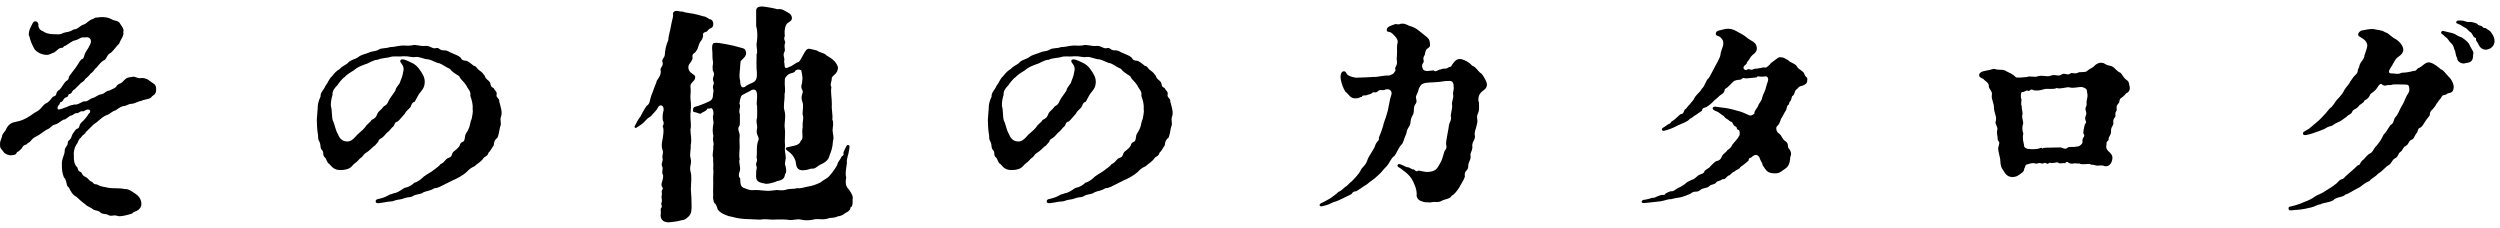
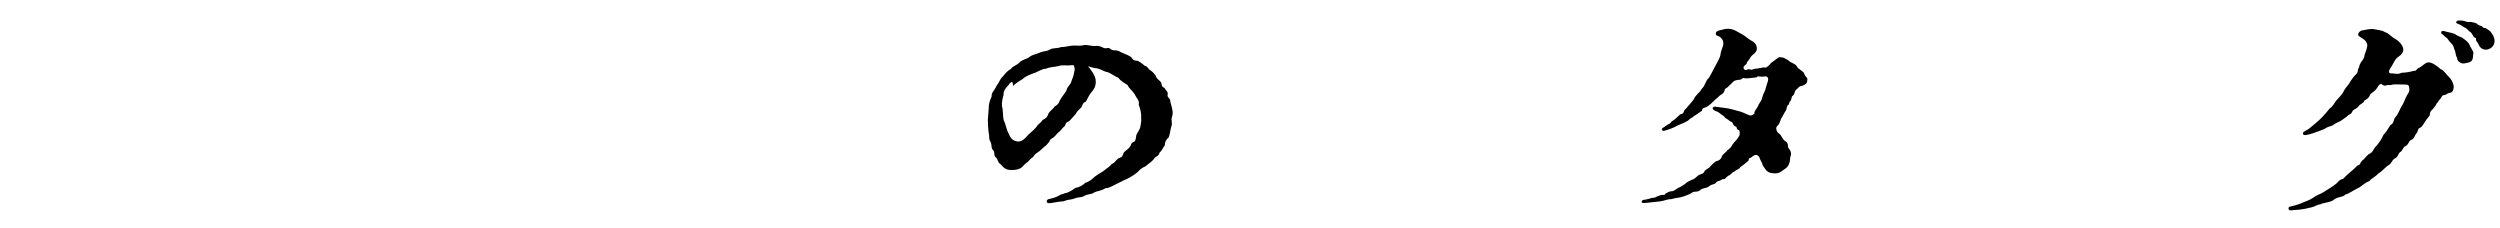
<svg xmlns="http://www.w3.org/2000/svg" version="1.1" id="_レイヤー_1" x="0px" y="0px" viewBox="0 0 202.017 18.412" style="enable-background:new 0 0 202.017 18.412;" xml:space="preserve">
  <g>
    <g>
      <g>
-         <path d="M6.026,7.223C5.779,7.337,5.874,7.489,5.665,7.584C5.437,7.622,5.608,7.736,5.399,7.85     C5.133,7.907,5.152,8.097,4.981,8.23C4.753,8.268,4.905,8.401,4.734,8.496C4.601,8.705,4.62,8.895,4.81,8.838     c0.133,0,0.361-0.133,0.589-0.19c0.247-0.133,0.285-0.133,0.646-0.209c0.19,0.057,0.399-0.114,0.703-0.247     C7.109,8.23,7.147,8.04,7.469,7.926C7.754,7.869,7.869,7.66,8.172,7.622c0.285-0.038,0.361-0.285,0.665-0.304     C9.123,7.185,9.35,7.09,9.408,6.976c0.095-0.209,0.322-0.19,0.475-0.342c0.095-0.076,0-0.019,0.189-0.19     c0.229-0.228,0.418-0.19,0.608-0.228c0.209-0.095,0.398,0.152,0.703,0.095c0.171-0.038,0.513,0.038,0.684,0.208     c0.323,0.247,0.551,0.266,0.551,0.665c0.02,0.532-0.285,0.475-0.398,0.684c-0.171,0.171-0.589,0.152-0.798,0.285     c-0.171,0-0.608,0.228-0.703,0.228c-0.361,0-0.361,0.114-0.665,0.19C9.882,8.534,9.559,8.762,9.35,8.914     C9.046,8.99,8.894,9.199,8.705,9.275c-0.38,0.114-0.57,0.342-0.874,0.589c-0.19,0.133-0.285,0.19-0.456,0.38     c-0.247,0.228-0.304,0.323-0.437,0.418c-0.038,0.19-0.247,0.19-0.38,0.437c-0.19,0.152-0.209,0.247-0.305,0.475     c-0.266,0.323-0.322,0.798-0.284,1.044c-0.02,0.304,0.037,0.703,0.266,0.893c0.095,0.114,0,0.266,0.266,0.38     c0.171,0.076,0.076,0.266,0.399,0.399c0.285,0.152,0.266,0.304,0.513,0.399c0.152,0.057,0.095,0.209,0.399,0.209     c0.398,0.209,0.475,0.171,0.893,0.266c0.456,0.095,0.893,0,1.367,0.114c0.285-0.019,0.476,0.114,0.874,0.38     c0.267,0.171,0.456,0.437,0.476,0.76c0.019,0.228-0.038,0.342-0.209,0.513c-0.267,0.209-0.418,0.152-0.532,0.323     c-0.342,0.114-0.988,0.285-1.197,0.19c-0.342-0.114-0.455,0.076-0.702-0.057c-0.267-0.152-0.38-0.038-0.646-0.19     c-0.133-0.209-0.456-0.152-0.627-0.285c-0.095-0.114-0.531-0.266-0.589-0.38c-0.38-0.266-0.607-0.513-0.74-0.627     c-0.323-0.152-0.456-0.437-0.608-0.741c-0.285-0.19-0.095-0.494-0.418-0.855C5.038,13.986,5,13.777,5,13.34     c-0.037-0.551,0.247-0.817,0.229-1.197c0.019-0.266,0.247-0.342,0.247-0.589c0-0.266,0.228-0.171,0.323-0.57     c0.057-0.19,0.189-0.323,0.36-0.551c0.342-0.095,0.171-0.247,0.399-0.513c0.247-0.209,0.531-0.57,0.589-0.703     c0.228-0.171,0.171-0.399-0.076-0.361C6.862,8.876,6.842,9.028,6.615,8.99C6.482,8.971,6.311,9.18,6.215,9.142     c-0.189-0.019-0.246,0.133-0.437,0.19C5.551,9.351,5.342,9.693,5.114,9.674c-0.342,0.209-0.456,0.342-0.646,0.38     c-0.323,0.076-0.361,0.304-0.685,0.418c-0.417,0.247-0.455,0.342-0.778,0.513c-0.361,0.171-0.399,0.266-0.608,0.494     c-0.228,0.095-0.171,0.19-0.398,0.247c-0.247,0.095-0.114,0.228-0.399,0.399c-0.038,0.133-0.189,0.095-0.247,0.209     c-0.057,0.19-0.284,0.209-0.437,0.209c-0.171,0.038-0.532-0.095-0.627-0.266c-0.152-0.247-0.304-0.247-0.285-0.608     c-0.019-0.19,0.038-0.285,0.152-0.608c0.019-0.247,0.152-0.304,0.304-0.551c0.19-0.456,0.476-0.608,0.817-0.665     C1.599,9.769,1.752,9.75,2.169,9.522s0.494-0.361,0.874-0.551C3.385,8.762,3.48,8.42,3.784,8.325     c0.19-0.133,0.285-0.247,0.494-0.513c0.361-0.076,0.19-0.247,0.399-0.475C4.924,7.223,5,6.957,5.247,6.653     C5.399,6.444,5.532,6.558,5.57,6.197C5.646,6.103,5.874,5.76,6.083,5.513C6.292,5.229,6.387,5.02,6.558,4.811     C6.862,4.734,6.748,4.45,6.957,4.165c0.285-0.437,0.438-0.722,0.38-0.912C7.298,3.006,7.014,2.987,6.842,3.025     c-0.38-0.038-0.342,0.114-0.74,0.228C5.817,3.291,5.551,3.557,5.266,3.708c-0.152,0-0.133,0.19-0.267,0.152     C4.677,3.898,4.658,4.07,4.374,4.241c-0.229,0.057-0.381,0.228-0.685,0.19C3.233,4.393,2.873,4.126,2.758,3.917     C2.626,3.671,2.455,3.329,2.36,2.892C2.284,2.835,2.34,2.455,2.473,2.208c0.152-0.266,0.19-0.551,0.456-0.475     C3.044,1.771,3.138,1.923,3.1,2.094c0.02,0.152,0.114,0.342,0.38,0.437C3.727,2.702,3.974,2.74,4.202,2.759     C4.43,2.74,4.867,2.854,5.095,2.664C5.475,2.55,5.57,2.626,5.95,2.379c0.342,0,0.494-0.304,0.817-0.399     C6.976,1.942,7.185,1.6,7.545,1.524c0.209-0.19,0.304-0.057,0.456-0.133c0.475-0.038,0.76,0.019,1.063,0.19     c0.209,0.114,0.532,0.076,0.646,0.342c0.076,0.152,0.36,0.418,0.247,0.665c0.113,0.247-0.229,0.627-0.323,0.931     C9.408,3.728,9.217,4.032,8.97,4.26C8.572,4.431,8.667,4.791,8.343,4.905C8.04,5.096,7.869,5.437,7.716,5.532     C7.603,5.627,7.565,5.798,7.298,5.969C7.147,6.197,7.033,6.235,6.88,6.387C6.786,6.615,6.596,6.615,6.444,6.805L6.026,7.223z" />
-         <path d="M25.673,8.724c-0.019-0.171,0.058-0.589,0.229-0.912c-0.02-0.361,0.228-0.475,0.398-0.874     c0.267-0.342,0.267-0.551,0.532-0.779c0.228-0.285,0.342-0.418,0.627-0.589c0.189-0.247,0.532-0.323,0.703-0.532     c0.151-0.19,0.589-0.266,0.778-0.418c0.285-0.228,0.608-0.247,0.836-0.361c0.399-0.171,0.551-0.076,0.855-0.266     c0.228-0.133,0.531-0.057,0.893-0.19c0.342,0,0.513-0.076,0.874-0.114c0.304-0.038,0.513,0.038,0.854-0.019     c0.399-0.114,0.627,0.095,1.178,0.038c0.342-0.019,0.532,0.285,0.836,0.171c0.285-0.038,0.19,0.208,0.646,0.19     c0.284,0,0.38,0.152,0.627,0.228c0.171,0.095,0.455,0.152,0.684,0.361c0.151,0.285,0.266,0.209,0.513,0.266     c0.304,0.171,0.475,0.342,0.551,0.399c0.209,0,0.247,0.247,0.476,0.38c0.228,0.171,0.246,0.209,0.418,0.437     c0.057,0.266,0.284,0.323,0.38,0.475c0.133,0.133,0,0.38,0.322,0.494c0.133,0.285,0.285,0.266,0.247,0.532     c-0.076,0.247,0.267,0.323,0.209,0.551c0.133,0.494,0.267,0.874,0.152,1.216c-0.133,0.323,0.076,0.551-0.076,0.836     c-0.095,0.38-0.076,0.513-0.209,0.874c-0.228,0.171-0.285,0.342-0.304,0.608c-0.152,0.266-0.323,0.532-0.438,0.627     c-0.038,0.285-0.36,0.285-0.437,0.494c-0.247,0.285-0.361,0.304-0.684,0.589c-0.305,0.133-0.456,0.266-0.646,0.475     c-0.247,0.228-0.816,0.551-1.083,0.646l-0.531,0.266c-0.418,0.208-0.723,0.399-0.969,0.38c-0.438,0.266-0.57,0.19-0.912,0.342     c-0.209,0.19-0.589,0.114-0.836,0.304c-0.266,0.133-0.418,0.057-0.703,0.171c-0.323,0.133-0.456,0.076-0.798,0.19     c-0.133,0.095-0.494,0.057-0.76,0.133c-0.209,0.019-0.703,0.171-0.741-0.019c-0.057-0.266,0.229-0.228,0.514-0.323     c0.171-0.057,0.304-0.095,0.626-0.285c0.209-0.019,0.247-0.114,0.476-0.133c0.342-0.133,0.418-0.228,0.703-0.399     c0.342-0.057,0.607-0.228,0.798-0.418c0.266-0.057,0.551-0.285,0.76-0.494c0.247-0.19,0.627-0.38,0.778-0.513     c0.152-0.133,0.476-0.323,0.551-0.475c0.438-0.209,0.361-0.418,0.685-0.532c0.36-0.114,0.171-0.323,0.437-0.532     c0.095-0.076,0.456-0.323,0.494-0.589c0.189-0.304,0.323,0.019,0.398-0.627c0.02-0.228,0.19-0.323,0.323-0.684     c0.095-0.247,0.095-0.494,0.209-0.722c0.02-0.133,0.133-0.589,0.076-0.76c0.038-0.437-0.076-0.779-0.19-1.102     c0.076-0.361-0.171-0.494-0.322-0.835c-0.247-0.38-0.438-0.437-0.57-0.741c-0.247-0.171-0.589-0.342-0.741-0.589     c-0.398-0.171-0.569-0.342-0.854-0.456c-0.304-0.038-0.589-0.266-0.931-0.323c-0.304,0-0.703-0.228-0.988-0.19     c-0.36,0.057-0.569-0.076-0.969-0.057c-0.418,0.057-0.836-0.038-1.063,0.057c-0.304,0.095-0.76,0.076-1.045,0.228     c-0.38,0-0.76,0.323-1.007,0.361c-0.456,0.19-0.589,0.209-0.95,0.513c-0.38,0.228-0.551,0.342-0.722,0.532     c-0.19,0.114-0.494,0.513-0.589,0.665c-0.133,0.133-0.418,0.418-0.38,0.76c-0.076,0.266-0.152,0.589-0.133,0.912     c0.113,0.342,0.057,0.836,0.151,1.159c0.152,0.266,0.229,0.836,0.418,1.102c0.134,0.361,0.342,0.551,0.646,0.589     c0.342,0.057,0.551-0.114,0.931-0.551c0.266-0.228,0.589-0.494,0.741-0.76c0.171-0.171,0.36-0.304,0.398-0.418     c0.285-0.133,0.38-0.228,0.475-0.513c0.114-0.228,0.285-0.266,0.514-0.589c0.36-0.171,0.342-0.418,0.493-0.627l0.438-0.627     c0.038-0.228,0.152-0.323,0.361-0.626c0.113-0.361,0.228-0.532,0.266-0.855c0.019-0.133,0.114-0.285-0.038-0.589     C32.437,5.096,32.285,5,32.361,4.868c0.133-0.209,0.646,0.095,0.798,0.152c0.38,0.152,0.589,0.361,0.778,0.646     c0.19,0.266,0.418,0.608,0.381,1.026c-0.02,0.266-0.076,0.418-0.285,0.684c-0.247,0.266-0.323,0.513-0.513,0.836     c-0.343,0.114-0.229,0.399-0.456,0.551c-0.229,0.228-0.285,0.285-0.343,0.418c-0.151,0.152-0.38,0.456-0.569,0.627     c-0.342,0.095-0.209,0.266-0.38,0.418c-0.171,0.133-0.209,0.247-0.399,0.418c-0.171,0.114-0.228,0.247-0.398,0.399     c-0.133,0.152-0.399,0.19-0.399,0.399c-0.228,0.247-0.285,0.361-0.398,0.399c-0.229,0.209-0.247,0.247-0.418,0.38     c-0.19,0.133-0.342,0.209-0.438,0.38c-0.075,0.133-0.247,0.171-0.36,0.342c-0.19,0.228-0.304,0.209-0.532,0.494     c-0.209,0.228-0.532,0.304-0.912,0.304c-0.437,0-0.627-0.152-0.911-0.494c-0.209-0.095-0.209-0.418-0.361-0.532     c-0.228-0.19-0.019-0.399-0.247-0.608c-0.171-0.247-0.038-0.323-0.189-0.665c-0.172-0.247-0.058-0.418-0.134-0.665     c-0.075-0.494-0.057-0.874-0.075-1.102L25.673,8.724z" />
-         <path d="M55.807,13.891c0.114,0.418,0.02,0.931,0.02,1.425c0.038,0.513,0.057,0.779,0.057,1.33c0,0.304,0,0.608-0.228,0.835     c-0.209,0.209-0.399,0.323-0.532,0.304c-0.475,0.133-0.722,0.133-0.969,0.171c-0.361,0.057-0.855-0.095-0.76-0.684     c0.019-0.209-0.02-0.285,0-0.417c0.209-0.266-0.038-0.285,0.057-0.456c0.095-0.285-0.038-0.342,0.019-0.608     c0.058-0.209-0.075-0.323,0.058-0.475c0.113-0.171-0.095-0.152-0.076-0.456c0.057-0.228,0.152-0.456,0.133-0.684     c-0.171-0.304,0.038-0.513-0.076-0.722c-0.133-0.266,0.114-0.418,0.02-0.703c-0.038-0.19,0.113-0.437,0-0.646     c-0.076-0.228-0.076-0.513,0.019-0.893c0.02-0.247,0.114-0.551,0.038-0.912c-0.133-0.095,0.114-0.19,0.02-0.475     c-0.114-0.152-0.058-0.722,0.019-0.912c0.019-0.361-0.189-0.494-0.398-0.323c-0.19,0.38-0.381,0.494-0.646,0.817     c-0.323,0.19-0.285,0.209-0.513,0.437c-0.095,0.114-0.418,0.342-0.494,0.38c-0.114,0.076-0.209,0.152-0.266,0.095     c-0.076-0.076-0.02-0.133,0.076-0.304c0.095-0.171,0.151-0.323,0.36-0.589c0.19-0.361,0.323-0.608,0.513-0.874     c0.285-0.171,0.229-0.437,0.38-0.854c0.152-0.342,0.267-0.76,0.399-1.026c-0.019-0.228,0.456-0.513,0.342-1.026     c-0.038-0.19,0.229-0.285,0.171-0.608c-0.133-0.209,0.133-0.342,0.171-0.589c0.02-0.342,0.076-0.76,0.285-1.216     c0-0.323,0.171-0.798,0.229-1.216c0.075-0.437,0.189-0.627,0.151-0.95c0.114-0.342,0.551-0.095,0.76-0.133     c0.267,0.095,0.418,0.095,0.855,0.171c0.189,0.038,0.607,0.133,0.816,0.209c0.304,0.019,0.494,0.285,0.589,0.247     c0.114,0.019,0.209,0.152,0.229,0.304c0.019,0.209-0.02,0.342-0.209,0.418c-0.247,0.095-0.209,0.247-0.361,0.285     c-0.323,0.076-0.266,0.247-0.247,0.361c-0.057,0.152-0.057,0.266-0.209,0.418c-0.189,0.266-0.171,0.589-0.36,0.779     c-0.076,0.209-0.361,0.152-0.285,0.532c0.019,0.133-0.095,0.304-0.267,0.532c-0.133,0.209-0.075,0.513,0.134,0.684     c0.228,0.171,0.38,0.228,0.342,0.399c0,0.285-0.361,0.361-0.38,0.684c0.057,0.513-0.02,0.684,0,0.988     c0.076,0.551,0.038,0.893,0,1.273c-0.02,0.513,0.095,0.893,0,1.254c0,0.418,0.133,0.76,0.019,1.273     c0.038,0.342-0.114,0.703,0,1.063C55.921,13.283,55.674,13.416,55.807,13.891z M62.798,15.354     c0.361,0.038,0.627,0.038,0.816-0.057c0.361-0.057,0.608-0.019,0.817-0.095c0.209,0.057,0.589-0.076,0.798-0.114     c0.437-0.076,0.665-0.152,1.063-0.342c0.323-0.266,0.589-0.323,0.779-0.589c0.114-0.114,0.437-0.551,0.569-0.798     c0.076-0.342,0.19-0.323,0.381-0.722c0.246-0.133,0.095-0.19,0.151-0.361c0.076-0.19,0.152-0.323,0.19-0.399     c0.057-0.133,0.113-0.19,0.209-0.152c0.113,0.038,0.075,0.133,0.057,0.323c-0.057,0.475-0.247,0.817-0.19,1.121     c-0.075,0.551-0.151,0.893-0.057,1.159c-0.114,0.627,0.038,0.798,0.247,1.026c0.228,0.342,0.323,0.532,0.266,0.76     c0.02,0.323,0,0.589-0.171,0.646c0,0.228-0.209,0.361-0.418,0.456c-0.209,0.171-0.38,0.247-0.607,0.266     c-0.209,0.133-0.551,0.114-0.665,0.133c-0.494,0.19-0.798,0.057-1.14,0.095c-0.418,0.095-0.76,0.133-1.159,0.038     c-0.437-0.095-0.607,0.114-1.159,0c-0.475-0.038-0.835,0-1.158,0c-0.285,0-0.57-0.076-1.007,0     c-0.438-0.019-0.855-0.038-1.292-0.057c-0.589-0.038-0.816-0.152-1.234-0.228c-0.323-0.114-0.608-0.208-0.874-0.513     c-0.076-0.152-0.096-0.418-0.267-0.532c-0.075-0.057-0.151-0.418-0.113-0.646c-0.02-0.532,0.019-0.912,0-1.254     c-0.02-0.285,0.057-0.627,0-0.893c0.038-0.399-0.02-0.494,0-0.874c-0.114-0.247,0.057-0.703,0-0.893     c0.113-0.361-0.096-0.456,0.019-0.874c-0.076-0.19-0.076-0.646,0-0.988c0.038-0.247-0.114-0.456,0-0.741     c0.02-0.342-0.095-0.589-0.266-0.494c-0.133,0.057-0.267-0.057-0.267,0.114c-0.171,0.152-0.304,0.171-0.437,0.266     c-0.076,0.114-0.247,0-0.38-0.038c-0.19-0.076-0.361,0.019-0.285-0.323c0.038-0.171,0.266-0.171,0.418-0.228     c0.399-0.133,0.532-0.208,0.836-0.342c0.285-0.133,0.342-0.247,0.361-0.665c0.095-0.38-0.114-0.399,0.038-0.741     c0.075-0.171-0.134-0.285-0.02-0.589c0.152-0.399-0.095-0.399-0.057-0.703c-0.038-0.209,0.076-0.304,0-0.684     c-0.038-0.247,0-0.456-0.038-0.779c-0.038-0.285,0.019-0.57,0.151-0.57c0.285-0.057,0.494,0.019,0.988,0.095     c0.417,0.076,0.759,0.152,1.121,0.266c0.266,0.076,0.418,0.057,0.475,0.418c0.057,0.266-0.304,0.532-0.437,0.684     c0,0.095-0.038,0.266-0.038,0.361c0.019,0.228-0.133,0.817,0,1.216c0,0.399,0.113,0.627,0.36,0.513     c0.247-0.209,0.438-0.247,0.703-0.38c0.266-0.152,0.304-0.399,0.285-0.817c-0.038-0.247-0.038-1.083-0.02-1.463     c0.114-0.171-0.037-0.57,0-0.855c0.076-0.494,0.096-0.95-0.037-1.406c0-0.57,0-0.76,0-1.254c0-0.361,0.418-0.361,0.76-0.304     c0.228,0.038,0.607,0.095,0.949,0.19c0.399-0.057,0.589,0.133,0.817,0.247c0.247,0.133,0.304,0.19,0.36,0.399     c0.058,0.38-0.342,0.361-0.455,0.608c-0.172,0.342-0.134,0.684-0.114,0.912c-0.152,0.342,0.114,0.418,0,0.627     c-0.076,0.323,0.057,0.399-0.02,0.627c-0.171,0.285,0,0.475-0.019,0.684c-0.057,0.247,0.038,0.19,0.019,0.494     c0.058,0.209,0.134,0.19,0.399,0.057c0.228-0.057,0.475-0.323,0.76-0.399c0.152-0.171,0.266-0.437,0.399-0.665     c0.133-0.209,0.228-0.456,0.513-0.38c0.247,0.057,0.456,0.095,0.589,0.152c0.209,0.171,0.513,0.133,0.741,0.38     c0.133,0.076,0.493,0.285,0.646,0.475c0.095,0.095,0.266,0.38,0.266,0.494c0,0.494-0.398,0.608-0.494,0.817     c-0.019,0.418-0.171,0.532-0.037,0.76c-0.076,0.456,0.037,0.836,0.037,1.387c-0.037,0.494,0.096,0.874,0.038,1.254     c0.114,0.19,0.058,0.437,0.02,0.836c0.019,0.361,0.133,0.589,0.038,0.855c-0.038,0.627-0.171,0.912-0.285,1.197     c-0.057,0.437-0.551,0.665-0.779,0.76c-0.266,0.171-0.418,0.342-0.646,0.304c-0.19,0-0.266,0.114-0.684,0.133     c-0.342,0.019-0.57-0.114-0.608-0.589c-0.038-0.342-0.266-0.703-0.627-0.95c-0.114-0.076-0.209-0.152-0.189-0.228     c0.019-0.095,0.151-0.095,0.228-0.114c0.475-0.114,0.893-0.133,0.988-0.513c0.266-0.152,0.038-0.646,0.151-1.064     c-0.038-0.589,0.114-0.722,0-1.026c-0.038-0.228,0.096-0.741-0.019-1.026c-0.209-0.532,0.114-0.703,0-0.95     c-0.209-0.342,0-0.494-0.02-0.76c0.058-0.209-0.019-0.589-0.075-0.854c-0.114-0.076-0.305-0.095-0.456,0     c-0.096,0.228-0.305,0.19-0.551,0.304c-0.209,0.171-0.343,0.285-0.323,0.532c-0.038,0.38,0.076,0.741-0.02,1.064     c0.02,0.608-0.133,0.988,0,1.387c0.134,0.532-0.057,0.969,0.02,1.425c0.057,0.399-0.038,0.931,0.019,1.406     c-0.057,0.361,0.038,0.551,0.058,0.95c-0.038,0.342-0.114,0.532-0.02,0.665c0.095,0.38,0.058,0.551-0.038,0.665     c-0.057,0.342-0.171,0.456-0.627,0.551c-0.266,0.133-0.911,0.285-1.045,0.19c-0.266-0.038-0.531-0.114-0.589-0.266     c-0.113-0.133-0.075-0.342-0.075-0.665c0-0.19,0.113-0.361,0-0.513c-0.038-0.304,0.151-0.342,0.037-0.627     c0.058-0.589-0.037-0.76,0.096-1.292c0.228-0.399-0.171-0.475-0.076-1.007c0.095-0.304-0.114-0.589,0.019-0.931     c0-0.304,0.02-0.513,0-0.95c-0.075-0.209,0.02-0.57,0-0.931c-0.038-0.399-0.189-0.437-0.418-0.38     c-0.189,0.133-0.455,0.228-0.702,0.38c-0.171,0.057-0.247,0.247-0.305,0.722c0.152,0.323-0.113,0.475,0.038,0.893     c-0.019,0.171,0.02,0.665-0.019,0.874c-0.266,0.304,0.038,0.589,0,0.874c-0.038,0.342,0,0.532,0,0.874     c0,0.209-0.076,0.76,0,0.988c-0.114,0.285,0.114,0.589,0,0.988c-0.076,0.133-0.114,0.456,0.038,0.551     c0.019,0.228-0.02,0.646,0.247,0.76c0.284,0.095,0.493,0.247,0.949,0.19c0.323-0.019,0.894,0.095,1.235,0.057L62.798,15.354z" />
-         <path d="M79.898,8.724c-0.019-0.171,0.058-0.589,0.229-0.912c-0.02-0.361,0.228-0.475,0.398-0.874     c0.267-0.342,0.267-0.551,0.532-0.779c0.228-0.285,0.342-0.418,0.627-0.589c0.19-0.247,0.532-0.323,0.703-0.532     c0.151-0.19,0.589-0.266,0.778-0.418c0.285-0.228,0.608-0.247,0.836-0.361c0.399-0.171,0.551-0.076,0.855-0.266     c0.228-0.133,0.531-0.057,0.893-0.19c0.342,0,0.513-0.076,0.874-0.114c0.304-0.038,0.513,0.038,0.854-0.019     c0.399-0.114,0.627,0.095,1.178,0.038c0.342-0.019,0.532,0.285,0.836,0.171c0.285-0.038,0.19,0.208,0.646,0.19     c0.284,0,0.38,0.152,0.627,0.228c0.171,0.095,0.455,0.152,0.684,0.361c0.152,0.285,0.266,0.209,0.513,0.266     c0.304,0.171,0.475,0.342,0.551,0.399c0.209,0,0.247,0.247,0.476,0.38c0.228,0.171,0.246,0.209,0.418,0.437     c0.057,0.266,0.284,0.323,0.38,0.475c0.133,0.133,0,0.38,0.322,0.494c0.133,0.285,0.285,0.266,0.247,0.532     c-0.076,0.247,0.267,0.323,0.209,0.551c0.133,0.494,0.267,0.874,0.152,1.216c-0.133,0.323,0.076,0.551-0.076,0.836     c-0.095,0.38-0.076,0.513-0.209,0.874c-0.228,0.171-0.285,0.342-0.304,0.608c-0.152,0.266-0.323,0.532-0.438,0.627     c-0.038,0.285-0.36,0.285-0.437,0.494c-0.247,0.285-0.361,0.304-0.684,0.589c-0.305,0.133-0.456,0.266-0.646,0.475     c-0.247,0.228-0.816,0.551-1.083,0.646l-0.531,0.266c-0.418,0.208-0.723,0.399-0.969,0.38c-0.438,0.266-0.57,0.19-0.912,0.342     c-0.209,0.19-0.589,0.114-0.836,0.304c-0.266,0.133-0.418,0.057-0.703,0.171c-0.323,0.133-0.456,0.076-0.798,0.19     c-0.133,0.095-0.494,0.057-0.76,0.133c-0.209,0.019-0.703,0.171-0.741-0.019c-0.057-0.266,0.229-0.228,0.514-0.323     c0.171-0.057,0.304-0.095,0.626-0.285c0.209-0.019,0.247-0.114,0.476-0.133c0.342-0.133,0.418-0.228,0.703-0.399     c0.342-0.057,0.607-0.228,0.798-0.418c0.266-0.057,0.551-0.285,0.76-0.494c0.247-0.19,0.627-0.38,0.778-0.513     c0.152-0.133,0.476-0.323,0.551-0.475c0.438-0.209,0.361-0.418,0.685-0.532c0.36-0.114,0.171-0.323,0.437-0.532     c0.095-0.076,0.456-0.323,0.494-0.589c0.19-0.304,0.323,0.019,0.398-0.627c0.02-0.228,0.19-0.323,0.323-0.684     c0.095-0.247,0.095-0.494,0.209-0.722c0.02-0.133,0.133-0.589,0.076-0.76c0.038-0.437-0.076-0.779-0.19-1.102     c0.076-0.361-0.171-0.494-0.322-0.835c-0.247-0.38-0.438-0.437-0.57-0.741c-0.247-0.171-0.589-0.342-0.741-0.589     c-0.398-0.171-0.569-0.342-0.854-0.456c-0.304-0.038-0.589-0.266-0.931-0.323c-0.304,0-0.703-0.228-0.988-0.19     c-0.36,0.057-0.569-0.076-0.969-0.057c-0.418,0.057-0.836-0.038-1.063,0.057c-0.304,0.095-0.76,0.076-1.045,0.228     c-0.38,0-0.76,0.323-1.007,0.361c-0.456,0.19-0.589,0.209-0.95,0.513c-0.38,0.228-0.551,0.342-0.722,0.532     C81.875,6.349,81.57,6.748,81.476,6.9c-0.133,0.133-0.418,0.418-0.38,0.76c-0.076,0.266-0.152,0.589-0.133,0.912     c0.113,0.342,0.057,0.836,0.151,1.159c0.152,0.266,0.229,0.836,0.418,1.102c0.134,0.361,0.343,0.551,0.646,0.589     c0.342,0.057,0.551-0.114,0.931-0.551c0.266-0.228,0.589-0.494,0.741-0.76c0.171-0.171,0.36-0.304,0.398-0.418     c0.285-0.133,0.38-0.228,0.475-0.513c0.114-0.228,0.285-0.266,0.514-0.589c0.36-0.171,0.342-0.418,0.493-0.627l0.438-0.627     c0.038-0.228,0.152-0.323,0.361-0.626c0.113-0.361,0.228-0.532,0.266-0.855c0.019-0.133,0.114-0.285-0.038-0.589     C86.662,5.096,86.51,5,86.586,4.868c0.133-0.209,0.646,0.095,0.798,0.152c0.38,0.152,0.589,0.361,0.778,0.646     c0.19,0.266,0.418,0.608,0.381,1.026c-0.02,0.266-0.076,0.418-0.285,0.684c-0.247,0.266-0.323,0.513-0.513,0.836     c-0.343,0.114-0.229,0.399-0.456,0.551c-0.229,0.228-0.285,0.285-0.343,0.418c-0.151,0.152-0.38,0.456-0.569,0.627     c-0.342,0.095-0.209,0.266-0.38,0.418c-0.171,0.133-0.209,0.247-0.399,0.418c-0.171,0.114-0.228,0.247-0.398,0.399     c-0.133,0.152-0.399,0.19-0.399,0.399c-0.228,0.247-0.285,0.361-0.398,0.399c-0.229,0.209-0.247,0.247-0.418,0.38     c-0.19,0.133-0.342,0.209-0.438,0.38c-0.075,0.133-0.247,0.171-0.36,0.342c-0.19,0.228-0.304,0.209-0.532,0.494     c-0.209,0.228-0.532,0.304-0.912,0.304c-0.437,0-0.627-0.152-0.911-0.494c-0.209-0.095-0.209-0.418-0.361-0.532     c-0.228-0.19-0.019-0.399-0.247-0.608c-0.171-0.247-0.038-0.323-0.189-0.665c-0.172-0.247-0.058-0.418-0.134-0.665     c-0.075-0.494-0.057-0.874-0.075-1.102L79.898,8.724z" />
-         <path d="M119.664,7.489c-0.209,0.209-0.247,0.608-0.151,0.798c0,0.38,0.038,0.627-0.076,0.855     c-0.19,0.38,0.038,0.532-0.095,0.893c-0.058,0.399-0.247,0.627-0.152,0.988c-0.019,0.38-0.285,0.456-0.209,0.874     c-0.057,0.475-0.19,0.399-0.152,0.684c0.058,0.361-0.209,0.475-0.189,0.931c-0.058,0.361-0.342,0.228-0.266,0.76     c-0.114,0.342-0.323,0.608-0.456,0.874c-0.19,0.304-0.418,0.589-0.608,0.665c-0.114,0.266-0.569,0.285-0.778,0.399     c-0.343,0.209-0.494,0.038-0.97,0.152c-0.322-0.038-0.398,0.019-0.664-0.095c-0.285-0.057-0.476-0.342-0.418-0.589     c-0.02-0.513-0.171-0.703-0.285-1.007c-0.19-0.361-0.323-0.513-0.665-0.798c-0.152-0.076-0.228-0.209-0.513-0.361     c-0.171-0.095-0.096-0.361,0.209-0.209c0.266,0.095,0.398,0.228,0.551,0.209c0.189,0.038,0.285,0.19,0.456,0.171     c0.133,0.076,0.189,0.247,0.398,0.095c0.456,0.095,0.646,0.152,0.95,0.095c0.456-0.076,0.551-0.266,0.741-0.589     c0.228-0.38,0.266-0.608,0.36-0.931c0.058-0.285,0.285-0.266,0.171-0.703c-0.019-0.266,0.209-1.235,0.229-1.5     c0.038-0.304,0.247-0.437,0.151-0.779c0-0.171,0.133-0.646,0.114-0.854c-0.095-0.247,0.152-0.608,0.076-0.874     c-0.038-0.171,0.095-0.475,0.038-0.646c0.019-0.285-0.096-0.456-0.305-0.456c-0.455-0.019-0.626,0.076-1.082,0.095     c-0.399,0.038-0.798,0-1.103,0.133c-0.171,0.076-0.266,0.285-0.322,0.399c-0.133,0.57-0.285,0.513-0.209,0.836     c0.113,0.456-0.19,0.304-0.19,0.874c0,0.513-0.209,0.399-0.266,0.969c-0.038,0.456-0.267,0.399-0.342,0.95     c-0.229,0.456-0.209,0.741-0.418,0.912c-0.229,0.266-0.399,0.722-0.532,0.874c-0.304,0.209-0.38,0.551-0.627,0.835     c-0.361,0.342-0.361,0.456-0.741,0.779c-0.36,0.361-0.551,0.399-0.873,0.703c-0.247,0.133-0.552,0.38-0.855,0.551     c-0.228,0.019-0.285,0.076-0.38,0.228c-0.228,0.133-0.532,0.247-0.646,0.323c-0.438,0.19-0.514,0.266-0.798,0.323     c-0.305,0.133-0.399,0.228-0.932,0.342c-0.209,0.057-0.342-0.152,0-0.285c0.152-0.076,0.343-0.171,0.665-0.361     c0.19-0.133,0.532-0.38,0.646-0.513c0.189-0.076,0.304-0.171,0.569-0.418c0.152-0.057,0.285-0.285,0.532-0.456     c0.133-0.152,0.494-0.494,0.665-0.798c0.133-0.361,0.398-0.38,0.569-0.874c0.096-0.361,0.59-0.931,0.646-1.235     c0.114-0.323,0.36-0.342,0.285-0.608c0.133-0.285,0.284-0.722,0.36-0.988c0.02-0.209,0.209-0.57,0.305-0.988     c0.113-0.266,0.189-1.064,0.342-1.444c0.113-0.38-0.152-0.532-0.438-0.475c-0.36,0.171-0.398-0.076-0.646,0.152     c-0.247,0.209-0.304-0.019-0.456,0.133c-0.19,0.171-0.266,0.076-0.456,0.19c-0.266,0.038-0.342-0.019-0.38,0.133     c-0.209,0-0.171,0.114-0.437,0.114c-0.532,0.057-0.589-0.342-0.894-0.532c-0.189-0.323-0.322-0.665-0.38-1.045     c-0.038-0.228,0.02-0.608,0.247-0.608c0.19,0,0.152,0.114,0.304,0.285c0.096,0.095,0.57,0.266,0.817,0.228     c0.437-0.019,0.836-0.019,1.292-0.057c0.36,0.019,0.74-0.133,1.272-0.114c0.228-0.095,0.342-0.114,0.456-0.342     c0.114-0.057-0.057-0.19,0.057-0.361c0.209-0.38,0.038-0.399,0.096-0.855c0.037-0.475-0.02-0.703,0.037-1.007     c0.114-0.304-0.095-0.532-0.437-0.855c-0.209-0.171-0.398-0.038-0.418-0.247c-0.019-0.285,0.361-0.361,0.646-0.475     c0.134-0.057,0.229,0.076,0.476-0.038c0.247-0.038,0.36,0,0.665,0.152c0.36,0.114,0.513,0.171,0.778,0.38     c0.247,0.19,0.418,0.342,0.665,0.532c0.266,0.247,0.209,0.266,0.266,0.57c0.02,0.247-0.095,0.285-0.228,0.38     c-0.209,0.19-0.133,0.399-0.228,0.551c-0.19,0.285,0.019,0.417-0.076,0.551c-0.209,0.285-0.076,0.475,0,0.608     c0.228,0.152,0.456,0.076,0.816,0.038c0.209,0.19,0.267-0.038,0.589-0.076c0.285-0.133,0.361,0.019,0.608-0.152     c0.076-0.076,0.247-0.019,0.266-0.171c0.247-0.361,0.399-0.551,0.76-0.513c0.38,0.095,0.703,0.304,0.894,0.532     c0.322,0.095,0.493,0.513,0.76,0.646c0.171,0.209,0.418,0.627,0.437,0.855C120.178,7.204,119.778,7.318,119.664,7.489z" />
+         <path d="M79.898,8.724c-0.019-0.171,0.058-0.589,0.229-0.912c-0.02-0.361,0.228-0.475,0.398-0.874     c0.267-0.342,0.267-0.551,0.532-0.779c0.228-0.285,0.342-0.418,0.627-0.589c0.19-0.247,0.532-0.323,0.703-0.532     c0.151-0.19,0.589-0.266,0.778-0.418c0.285-0.228,0.608-0.247,0.836-0.361c0.399-0.171,0.551-0.076,0.855-0.266     c0.228-0.133,0.531-0.057,0.893-0.19c0.342,0,0.513-0.076,0.874-0.114c0.304-0.038,0.513,0.038,0.854-0.019     c0.399-0.114,0.627,0.095,1.178,0.038c0.342-0.019,0.532,0.285,0.836,0.171c0.285-0.038,0.19,0.208,0.646,0.19     c0.284,0,0.38,0.152,0.627,0.228c0.171,0.095,0.455,0.152,0.684,0.361c0.152,0.285,0.266,0.209,0.513,0.266     c0.304,0.171,0.475,0.342,0.551,0.399c0.209,0,0.247,0.247,0.476,0.38c0.228,0.171,0.246,0.209,0.418,0.437     c0.057,0.266,0.284,0.323,0.38,0.475c0.133,0.133,0,0.38,0.322,0.494c0.133,0.285,0.285,0.266,0.247,0.532     c-0.076,0.247,0.267,0.323,0.209,0.551c0.133,0.494,0.267,0.874,0.152,1.216c-0.133,0.323,0.076,0.551-0.076,0.836     c-0.095,0.38-0.076,0.513-0.209,0.874c-0.228,0.171-0.285,0.342-0.304,0.608c-0.152,0.266-0.323,0.532-0.438,0.627     c-0.038,0.285-0.36,0.285-0.437,0.494c-0.247,0.285-0.361,0.304-0.684,0.589c-0.305,0.133-0.456,0.266-0.646,0.475     c-0.247,0.228-0.816,0.551-1.083,0.646l-0.531,0.266c-0.418,0.208-0.723,0.399-0.969,0.38c-0.438,0.266-0.57,0.19-0.912,0.342     c-0.209,0.19-0.589,0.114-0.836,0.304c-0.266,0.133-0.418,0.057-0.703,0.171c-0.323,0.133-0.456,0.076-0.798,0.19     c-0.133,0.095-0.494,0.057-0.76,0.133c-0.209,0.019-0.703,0.171-0.741-0.019c-0.057-0.266,0.229-0.228,0.514-0.323     c0.171-0.057,0.304-0.095,0.626-0.285c0.209-0.019,0.247-0.114,0.476-0.133c0.342-0.133,0.418-0.228,0.703-0.399     c0.342-0.057,0.607-0.228,0.798-0.418c0.266-0.057,0.551-0.285,0.76-0.494c0.247-0.19,0.627-0.38,0.778-0.513     c0.152-0.133,0.476-0.323,0.551-0.475c0.438-0.209,0.361-0.418,0.685-0.532c0.36-0.114,0.171-0.323,0.437-0.532     c0.095-0.076,0.456-0.323,0.494-0.589c0.19-0.304,0.323,0.019,0.398-0.627c0.02-0.228,0.19-0.323,0.323-0.684     c0.02-0.133,0.133-0.589,0.076-0.76c0.038-0.437-0.076-0.779-0.19-1.102     c0.076-0.361-0.171-0.494-0.322-0.835c-0.247-0.38-0.438-0.437-0.57-0.741c-0.247-0.171-0.589-0.342-0.741-0.589     c-0.398-0.171-0.569-0.342-0.854-0.456c-0.304-0.038-0.589-0.266-0.931-0.323c-0.304,0-0.703-0.228-0.988-0.19     c-0.36,0.057-0.569-0.076-0.969-0.057c-0.418,0.057-0.836-0.038-1.063,0.057c-0.304,0.095-0.76,0.076-1.045,0.228     c-0.38,0-0.76,0.323-1.007,0.361c-0.456,0.19-0.589,0.209-0.95,0.513c-0.38,0.228-0.551,0.342-0.722,0.532     C81.875,6.349,81.57,6.748,81.476,6.9c-0.133,0.133-0.418,0.418-0.38,0.76c-0.076,0.266-0.152,0.589-0.133,0.912     c0.113,0.342,0.057,0.836,0.151,1.159c0.152,0.266,0.229,0.836,0.418,1.102c0.134,0.361,0.343,0.551,0.646,0.589     c0.342,0.057,0.551-0.114,0.931-0.551c0.266-0.228,0.589-0.494,0.741-0.76c0.171-0.171,0.36-0.304,0.398-0.418     c0.285-0.133,0.38-0.228,0.475-0.513c0.114-0.228,0.285-0.266,0.514-0.589c0.36-0.171,0.342-0.418,0.493-0.627l0.438-0.627     c0.038-0.228,0.152-0.323,0.361-0.626c0.113-0.361,0.228-0.532,0.266-0.855c0.019-0.133,0.114-0.285-0.038-0.589     C86.662,5.096,86.51,5,86.586,4.868c0.133-0.209,0.646,0.095,0.798,0.152c0.38,0.152,0.589,0.361,0.778,0.646     c0.19,0.266,0.418,0.608,0.381,1.026c-0.02,0.266-0.076,0.418-0.285,0.684c-0.247,0.266-0.323,0.513-0.513,0.836     c-0.343,0.114-0.229,0.399-0.456,0.551c-0.229,0.228-0.285,0.285-0.343,0.418c-0.151,0.152-0.38,0.456-0.569,0.627     c-0.342,0.095-0.209,0.266-0.38,0.418c-0.171,0.133-0.209,0.247-0.399,0.418c-0.171,0.114-0.228,0.247-0.398,0.399     c-0.133,0.152-0.399,0.19-0.399,0.399c-0.228,0.247-0.285,0.361-0.398,0.399c-0.229,0.209-0.247,0.247-0.418,0.38     c-0.19,0.133-0.342,0.209-0.438,0.38c-0.075,0.133-0.247,0.171-0.36,0.342c-0.19,0.228-0.304,0.209-0.532,0.494     c-0.209,0.228-0.532,0.304-0.912,0.304c-0.437,0-0.627-0.152-0.911-0.494c-0.209-0.095-0.209-0.418-0.361-0.532     c-0.228-0.19-0.019-0.399-0.247-0.608c-0.171-0.247-0.038-0.323-0.189-0.665c-0.172-0.247-0.058-0.418-0.134-0.665     c-0.075-0.494-0.057-0.874-0.075-1.102L79.898,8.724z" />
        <path d="M136.861,8.04c0.133-0.361,0.532-0.589,0.646-0.855c0.323-0.304,0.305-0.684,0.57-0.874     c0.171-0.266,0.361-0.665,0.494-0.912c0.075-0.152,0.437-0.741,0.456-0.988c0.037-0.399,0.246-0.608,0.228-0.95     c0-0.19-0.095-0.304-0.228-0.437c-0.152-0.152-0.361-0.095-0.381-0.285c-0.019-0.304,0.418-0.285,0.761-0.399     c0.342-0.057,0.646,0.019,0.931,0.19c0.114,0.057,0.38,0.209,0.475,0.266c0.247,0.133,0.361,0.285,0.627,0.437     c0.342,0.19,0.456,0.304,0.513,0.551c0.058,0.285-0.075,0.475-0.342,0.665c-0.209,0.19-0.209,0.304-0.342,0.456     c-0.152,0.152-0.076,0.209-0.19,0.304c-0.171,0.133-0.208,0.209-0.189,0.304c0.019,0.095,0.171,0.209,0.323,0.095     c0.151-0.076,0.284,0.114,0.456-0.019c0.133-0.057,0.304-0.019,0.455-0.076c0.209,0,0.323-0.095,0.456-0.057     c0.171,0.038,0.19-0.038,0.418-0.228c0.133-0.209,0.323-0.266,0.438-0.38c0.284-0.209,0.322-0.266,0.531-0.209     c0.134-0.019,0.247,0.076,0.532,0.228c0.19,0.228,0.532,0.228,0.703,0.494c0.076,0.228,0.532,0.38,0.589,0.589     c0.095,0.323,0.304,0.266,0.247,0.532c0,0.304-0.19,0.342-0.361,0.437c-0.38,0.057-0.342,0.209-0.513,0.304     c-0.209,0.209-0.095,0.323-0.285,0.513c-0.133,0.019-0.076,0.266-0.209,0.437c-0.151,0.114-0.038,0.247-0.171,0.304     c-0.171,0.133-0.057,0.323-0.266,0.57l-0.247,0.456c-0.133,0.133-0.114,0.456-0.361,0.665c-0.209,0.171-0.019,0.551,0.114,0.608     c0.247,0.152,0.266,0.494,0.551,0.646c0.304,0.228,0.095,0.418,0.266,0.589c0.172,0.19,0.229,0.475,0.114,0.646     c-0.019,0.304-0.057,0.741-0.38,0.95c-0.323,0.208-0.475,0.437-0.931,0.399c-0.589-0.019-0.646-0.266-0.931-0.665     c0-0.171-0.152-0.285-0.267-0.646c-0.151-0.209-0.304-0.228-0.531-0.076c-0.152,0.209-0.343,0.076-0.323,0.342     c-0.209,0.209-0.57,0.475-0.665,0.532c-0.152,0.247-0.285,0.171-0.475,0.361c-0.285,0.114-0.361,0.342-0.476,0.323     c-0.246,0.152-0.228,0.323-0.513,0.304c-0.266,0.209-0.398,0.095-0.513,0.285c-0.152,0.171-0.38,0.114-0.532,0.266     c-0.228,0.228-0.551,0.114-0.76,0.342c-0.304,0.228-0.418-0.019-0.778,0.285c-0.305,0.114-0.418,0.19-0.798,0.285     c-0.399,0.057-0.552,0.095-0.761,0.152c-0.266-0.019-0.475,0.114-0.854,0.171c-0.266,0.038-0.722,0.076-1.045,0.114     c-0.266,0.019-0.456,0.076-0.475-0.076c-0.02-0.114,0.133-0.171,0.285-0.171c0.246-0.057,0.38-0.076,0.569-0.152     c0.171,0.038,0.323-0.095,0.513-0.152c0.361-0.171,0.494,0.019,0.552-0.19c0.209-0.114,0.266-0.133,0.437-0.19     c0.209,0.038,0.304-0.095,0.589-0.266c0.171-0.057,0.266-0.133,0.57-0.323c0.057-0.114,0.36-0.247,0.551-0.342     c0.189-0.019,0.38-0.266,0.531-0.361c0.229-0.133,0.399-0.076,0.494-0.361c0.285-0.228,0.418-0.247,0.476-0.38     c0.189-0.171,0.246-0.266,0.455-0.399c0.19-0.019,0.361-0.114,0.456-0.38c0.076-0.209,0.399-0.361,0.418-0.475     c0.247-0.171,0.38-0.323,0.418-0.456c0.267-0.361,0.38-0.38,0.589-0.779c0.038-0.133,0.02-0.361-0.057-0.418     c-0.266-0.057-0.057-0.228-0.304-0.304c-0.247-0.152-0.114-0.342-0.399-0.399c-0.247-0.247-0.38-0.19-0.494-0.418     c-0.171-0.076-0.322-0.247-0.531-0.361c-0.19-0.057-0.476-0.19-0.361-0.342c0.076-0.114,0.247-0.057,0.532-0.019     c0.266,0.038,0.551,0.057,0.949,0.152c0.134,0.038,0.323,0.095,0.627,0.171c0.096,0,0.608,0.228,0.779,0.304     c0.189,0.095,0.323,0,0.456-0.114c0-0.266,0.189-0.342,0.323-0.665c0.037-0.152,0.284-0.361,0.322-0.665     c0.076-0.285,0.247-0.513,0.304-0.817c0.058-0.304,0.247-0.551,0.134-0.76c-0.096-0.171-0.305-0.076-0.399-0.076     c-0.247,0.019-0.456-0.095-0.494,0.057c-0.284,0.019-0.589,0.076-0.816,0.076c-0.19,0.038-0.209-0.133-0.456,0.095     c-0.152,0.038-0.323,0.019-0.494,0.095c-0.133,0.038-0.285,0.266-0.494,0.437c-0.189,0.228-0.322,0.152-0.342,0.38     c-0.076,0.266-0.304,0.285-0.475,0.475c-0.229,0.228-0.323,0.247-0.437,0.399c-0.247,0.247-0.285,0.247-0.456,0.38     c-0.285,0.19-0.399,0.057-0.456,0.361c-0.209,0.133-0.267,0.19-0.494,0.342c-0.19,0.076-0.209,0.19-0.494,0.323     c-0.171,0.228-0.589,0.342-0.949,0.513c-0.418,0.228-0.741,0.342-1.103,0.437c-0.189,0.057-0.266-0.171-0.095-0.247     c0.228-0.133,0.361-0.266,0.475-0.304c0.171-0.057,0.134-0.19,0.323-0.266c0.209-0.133,0.342-0.304,0.589-0.513     c0.304-0.038,0.247-0.19,0.361-0.38c0.171-0.076,0.151-0.19,0.38-0.399L136.861,8.04z" />
-         <path d="M172.086,6.995c0.038,0.133,0.038,0.418-0.285,0.551c-0.133,0.171-0.247,0.285-0.437,0.399     c-0.171,0.19-0.038,0.304-0.19,0.418c-0.284,0.342-0.019,0.418-0.189,0.665c-0.114,0.152,0.019,0.323-0.076,0.437     c-0.266,0.304-0.057,0.456-0.171,0.646c-0.076,0.133-0.152,0.247-0.152,0.437c0.038,0.38-0.228,0.494-0.189,0.684     c0,0.209-0.209,0.133-0.171,0.418c-0.058,0.228-0.038,0.38,0.133,0.551c0.247,0.228,0.342,0.342,0.342,0.551     c-0.038,0.589-0.398,0.741-0.665,0.665c-0.133-0.095-0.513-0.019-0.627-0.038c-0.418-0.133-0.322,0-0.551-0.133     c-0.38,0-0.646,0.076-0.836-0.038c-0.171,0.038-0.247-0.057-0.589,0.019c-0.285,0.019-0.398-0.304-0.551-0.038     c-0.266-0.038-0.285,0.038-0.513,0c-0.096-0.152-0.285,0-0.627-0.019c-0.171-0.095-0.229,0.152-0.361,0.038     c-0.189-0.133-0.247,0.057-0.398,0c-0.323-0.114-0.305,0.095-0.589-0.019c-0.19-0.038-0.38,0.038-0.57,0.095     c-0.19,0-0.152,0.209-0.247,0.342c-0.038,0.266-0.133,0.285-0.38,0.475c-0.209,0.152-0.342,0.19-0.589,0.209     c-0.285-0.019-0.494-0.133-0.684-0.475c-0.229-0.342-0.247-0.361-0.285-0.835c0.019-0.209-0.171-0.684-0.171-1.045     c0.076-0.342,0.171-0.437-0.038-0.627c0.019-0.285-0.114-0.608-0.038-0.798c0.076-0.285-0.19-0.475-0.133-0.703     c0.133-0.323-0.095-0.665-0.133-1.064c0.038-0.38-0.229-0.741-0.171-1.063c0.075-0.399-0.285-0.475-0.247-0.798     c-0.02-0.209-0.229-0.323-0.38-0.456c-0.076-0.133-0.323-0.133-0.38-0.285c-0.096-0.247,0.171-0.399,0.551-0.456     c0.36-0.038,0.646-0.209,0.722-0.114c0.418,0.095,0.665-0.019,0.912,0.171c0.228,0.114,0.513,0.209,0.778,0.494     c0.323,0.038,0.665-0.019,0.912-0.038c0.152-0.114,0.665,0.076,0.893-0.076c0.476-0.076,0.741,0.114,1.083-0.057     c0.361-0.076,0.513,0.114,0.779-0.057c0.228-0.19,0.513,0.114,0.722-0.095c0.152-0.095,0.398,0.095,0.684-0.095     c0.551-0.038,0.551,0.019,0.779-0.19c0.095-0.095,0.38-0.171,0.531-0.38c0.152-0.114,0.323-0.228,0.552-0.19     c0.266,0.019,0.266,0.171,0.627,0.228c0.36,0.057,0.418,0.285,0.74,0.513c0.285,0.076,0.247,0.342,0.608,0.627     C172.067,6.596,172.029,6.767,172.086,6.995z M168.648,7.451c0.02-0.285-0.171-0.342-0.398-0.418     c-0.399-0.019-0.665,0.133-1.064,0.019c-0.228-0.019-0.76,0.171-0.987,0.057c-0.285,0.152-0.741,0.019-1.007,0.095     c-0.399,0.133-0.627,0.114-0.855,0.095c-0.266-0.19-0.304,0.114-0.456,0.038c-0.171-0.095-0.304,0.133-0.437,0.095     s-0.171,0.247-0.133,0.513c0.113,0.114-0.058,0.361,0.057,0.646c-0.019,0.19,0.133,0.627,0.038,0.722     c-0.019,0.361,0.152,0.589,0.057,0.741c-0.075,0.228-0.038,0.608,0.038,0.741c-0.095,0.361,0,0.646,0.058,0.931     c-0.058,0.209,0.304,0.342,0.38,0.304c0.209,0.057,0.76,0.019,0.911-0.057c0.172-0.114,0.172,0.133,0.267-0.019     c0.304-0.038,0.798-0.019,1.254-0.038c0.304-0.057,0.456,0.266,0.76-0.019c0.189-0.057,0.418,0.019,0.684-0.057     c0.171,0.038,0.551-0.228,0.456-0.456c0.019-0.38,0.285-0.323,0.076-0.607c0-0.209,0.038-0.342,0.095-0.627     c0.02-0.152,0.209-0.228,0.076-0.437c-0.095-0.342,0.152-0.38,0.038-0.722c-0.114-0.342,0.076-0.342,0.057-0.589     C168.571,8.04,168.762,7.869,168.648,7.451z" />
        <path d="M198.268,7.109c-0.038,0.38-0.247,0.38-0.475,0.437c-0.266,0.228-0.361,0.057-0.475,0.247     c-0.133,0.285-0.229,0.247-0.323,0.456c-0.171,0.171-0.133,0.266-0.323,0.456c-0.038,0.114-0.342,0.247-0.322,0.551     c-0.02,0.152-0.19,0.247-0.361,0.532c-0.171,0.285-0.228,0.38-0.38,0.513c-0.304,0.076-0.171,0.342-0.38,0.513     c-0.171,0.266-0.152,0.418-0.399,0.494c-0.228,0.133-0.171,0.342-0.418,0.475c-0.247,0.114-0.266,0.38-0.418,0.475     c-0.228,0.133-0.171,0.38-0.418,0.513c-0.304,0.133-0.266,0.399-0.551,0.57c-0.285,0.152-0.456,0.456-0.874,0.703     c-0.171,0.228-0.531,0.361-0.684,0.589c-0.418,0.133-0.703,0.494-0.931,0.57c-0.399,0.19-0.779,0.475-1.007,0.513     c-0.247,0.247-0.513,0.152-0.893,0.38c-0.209,0.266-0.912,0.266-1.141,0.418c-0.284,0.019-0.38,0.171-0.74,0.247     c-0.323,0.076-0.627,0.152-1.064,0.19c-0.418,0-0.722,0.152-0.76-0.076c-0.038-0.209,0.171-0.171,0.476-0.266     c0.171-0.057,0.475-0.133,0.778-0.285c0.323-0.114,0.627-0.247,0.95-0.494c0.418-0.19,0.551-0.247,0.798-0.418     c0.209-0.114,0.589-0.361,0.893-0.608c0.19-0.19,0.171-0.228,0.438-0.342c0.113,0.019,0.209-0.19,0.437-0.361     c0.152-0.152,0.418-0.342,0.816-0.741c0.229-0.019,0.134-0.152,0.381-0.399c0.171-0.095,0.398-0.494,0.607-0.551     c0.304-0.171,0.266-0.399,0.532-0.626c0.228-0.285,0.398-0.513,0.569-0.893c0.171-0.152,0.342-0.456,0.551-0.779     c0.361-0.19,0.19-0.437,0.456-0.703c0.152-0.152,0.342-0.646,0.456-0.836c0.133-0.152,0.247-0.513,0.418-0.854     c0.152-0.228,0.247-0.361,0.19-0.646c-0.038-0.285-0.171-0.228-0.57-0.247c-0.398-0.019-0.607,0-0.741,0     c-0.246,0.095-0.342,0.019-0.475,0.057c-0.189,0.076-0.304,0.038-0.456-0.095c-0.133-0.019-0.228,0.114-0.342,0.304     c-0.114,0.209-0.38,0.38-0.551,0.513c-0.057,0.133-0.114,0.342-0.475,0.513c-0.096,0.266-0.38,0.285-0.476,0.475     c-0.228,0.266-0.456,0.228-0.513,0.437c-0.114,0.247-0.247,0.171-0.475,0.418c-0.305,0.209-0.456,0.342-0.646,0.418     c-0.36,0.133-0.38,0.266-0.607,0.323c-0.342,0.076-0.418,0.19-0.551,0.247c-0.267,0.114-0.646,0.247-0.932,0.342     c-0.418,0.133-0.778,0.228-0.778,0c0-0.171,0.38-0.247,0.589-0.456c0.228-0.209,0.627-0.494,0.912-0.798     c0.284-0.285,0.437-0.475,0.665-0.76c0.304-0.19,0.437-0.57,0.626-0.741c0.247-0.247,0.494-0.57,0.552-0.741     c0.189-0.304,0.398-0.475,0.493-0.703c0.19-0.266,0.267-0.399,0.418-0.532c0.267-0.228,0.096-0.323,0.285-0.608     c0.058-0.456,0.418-0.589,0.438-0.969c0.113-0.323,0.246-0.684,0.228-0.836c-0.095-0.399-0.266-0.437-0.665-0.703     c-0.171-0.133-0.019-0.361,0.171-0.456c0.476-0.095,0.665-0.133,0.95-0.133c0.418,0.095,0.703,0.076,0.987,0.266     c0.285,0.057,0.456,0.361,0.874,0.57c0.342,0.209,0.627,0.608,0.589,0.893c-0.038,0.323-0.38,0.494-0.513,0.608     c-0.189,0.171-0.36,0.608-0.494,0.779c-0.151,0.209-0.284,0.513,0.114,0.475c0.418,0.019,0.437,0.095,0.779-0.057     c0.36,0,0.684-0.076,0.969-0.152c0.189,0.057,0.266-0.228,0.437-0.247c0.342-0.19,0.494-0.456,0.798-0.437     s0.798,0.418,0.931,0.551c0.229,0.057,0.38,0.342,0.646,0.608C198.135,6.425,198.325,6.919,198.268,7.109z M199.579,3.671     c0.075,0.228,0.38,0.532,0.266,0.741c0,0.532-0.171,0.627-0.589,0.684c-0.323,0.133-0.722-0.133-0.703-0.418     c-0.151-0.209-0.114-0.57-0.228-0.684c-0.038-0.171-0.096-0.38-0.285-0.532c-0.095-0.076-0.247-0.323-0.304-0.38     c-0.152-0.095-0.171-0.133-0.267-0.228c-0.133-0.114-0.266-0.152-0.189-0.285s0.171-0.057,0.589,0.038     c0.095,0.019,0.38,0.076,0.513,0.152c0.19,0.133,0.456,0.247,0.551,0.266C199.104,3.158,199.445,3.348,199.579,3.671z      M201.573,3.215c0.058,0.513-0.36,0.779-0.665,0.798c-0.322,0.019-0.551-0.19-0.665-0.513c-0.037-0.038-0.113-0.152-0.133-0.19     c-0.095-0.152,0.058-0.209-0.113-0.266c-0.171-0.057-0.152-0.228-0.323-0.418c-0.229-0.114-0.323-0.361-0.513-0.399     c-0.305-0.209-0.399-0.247-0.589-0.323c-0.152-0.019-0.134-0.266,0.151-0.247c0.114,0,0.267,0,0.399,0.038     c0.133,0.057,0.36,0.114,0.551,0.076c0.189,0.057,0.418,0.057,0.551,0.209c0.114,0.114,0.285,0.076,0.361,0.171     c0.151,0.19,0.209,0.057,0.322,0.152c0.114,0.095,0.209,0.133,0.305,0.209C201.422,2.74,201.555,3.025,201.573,3.215z" />
      </g>
    </g>
  </g>
</svg>